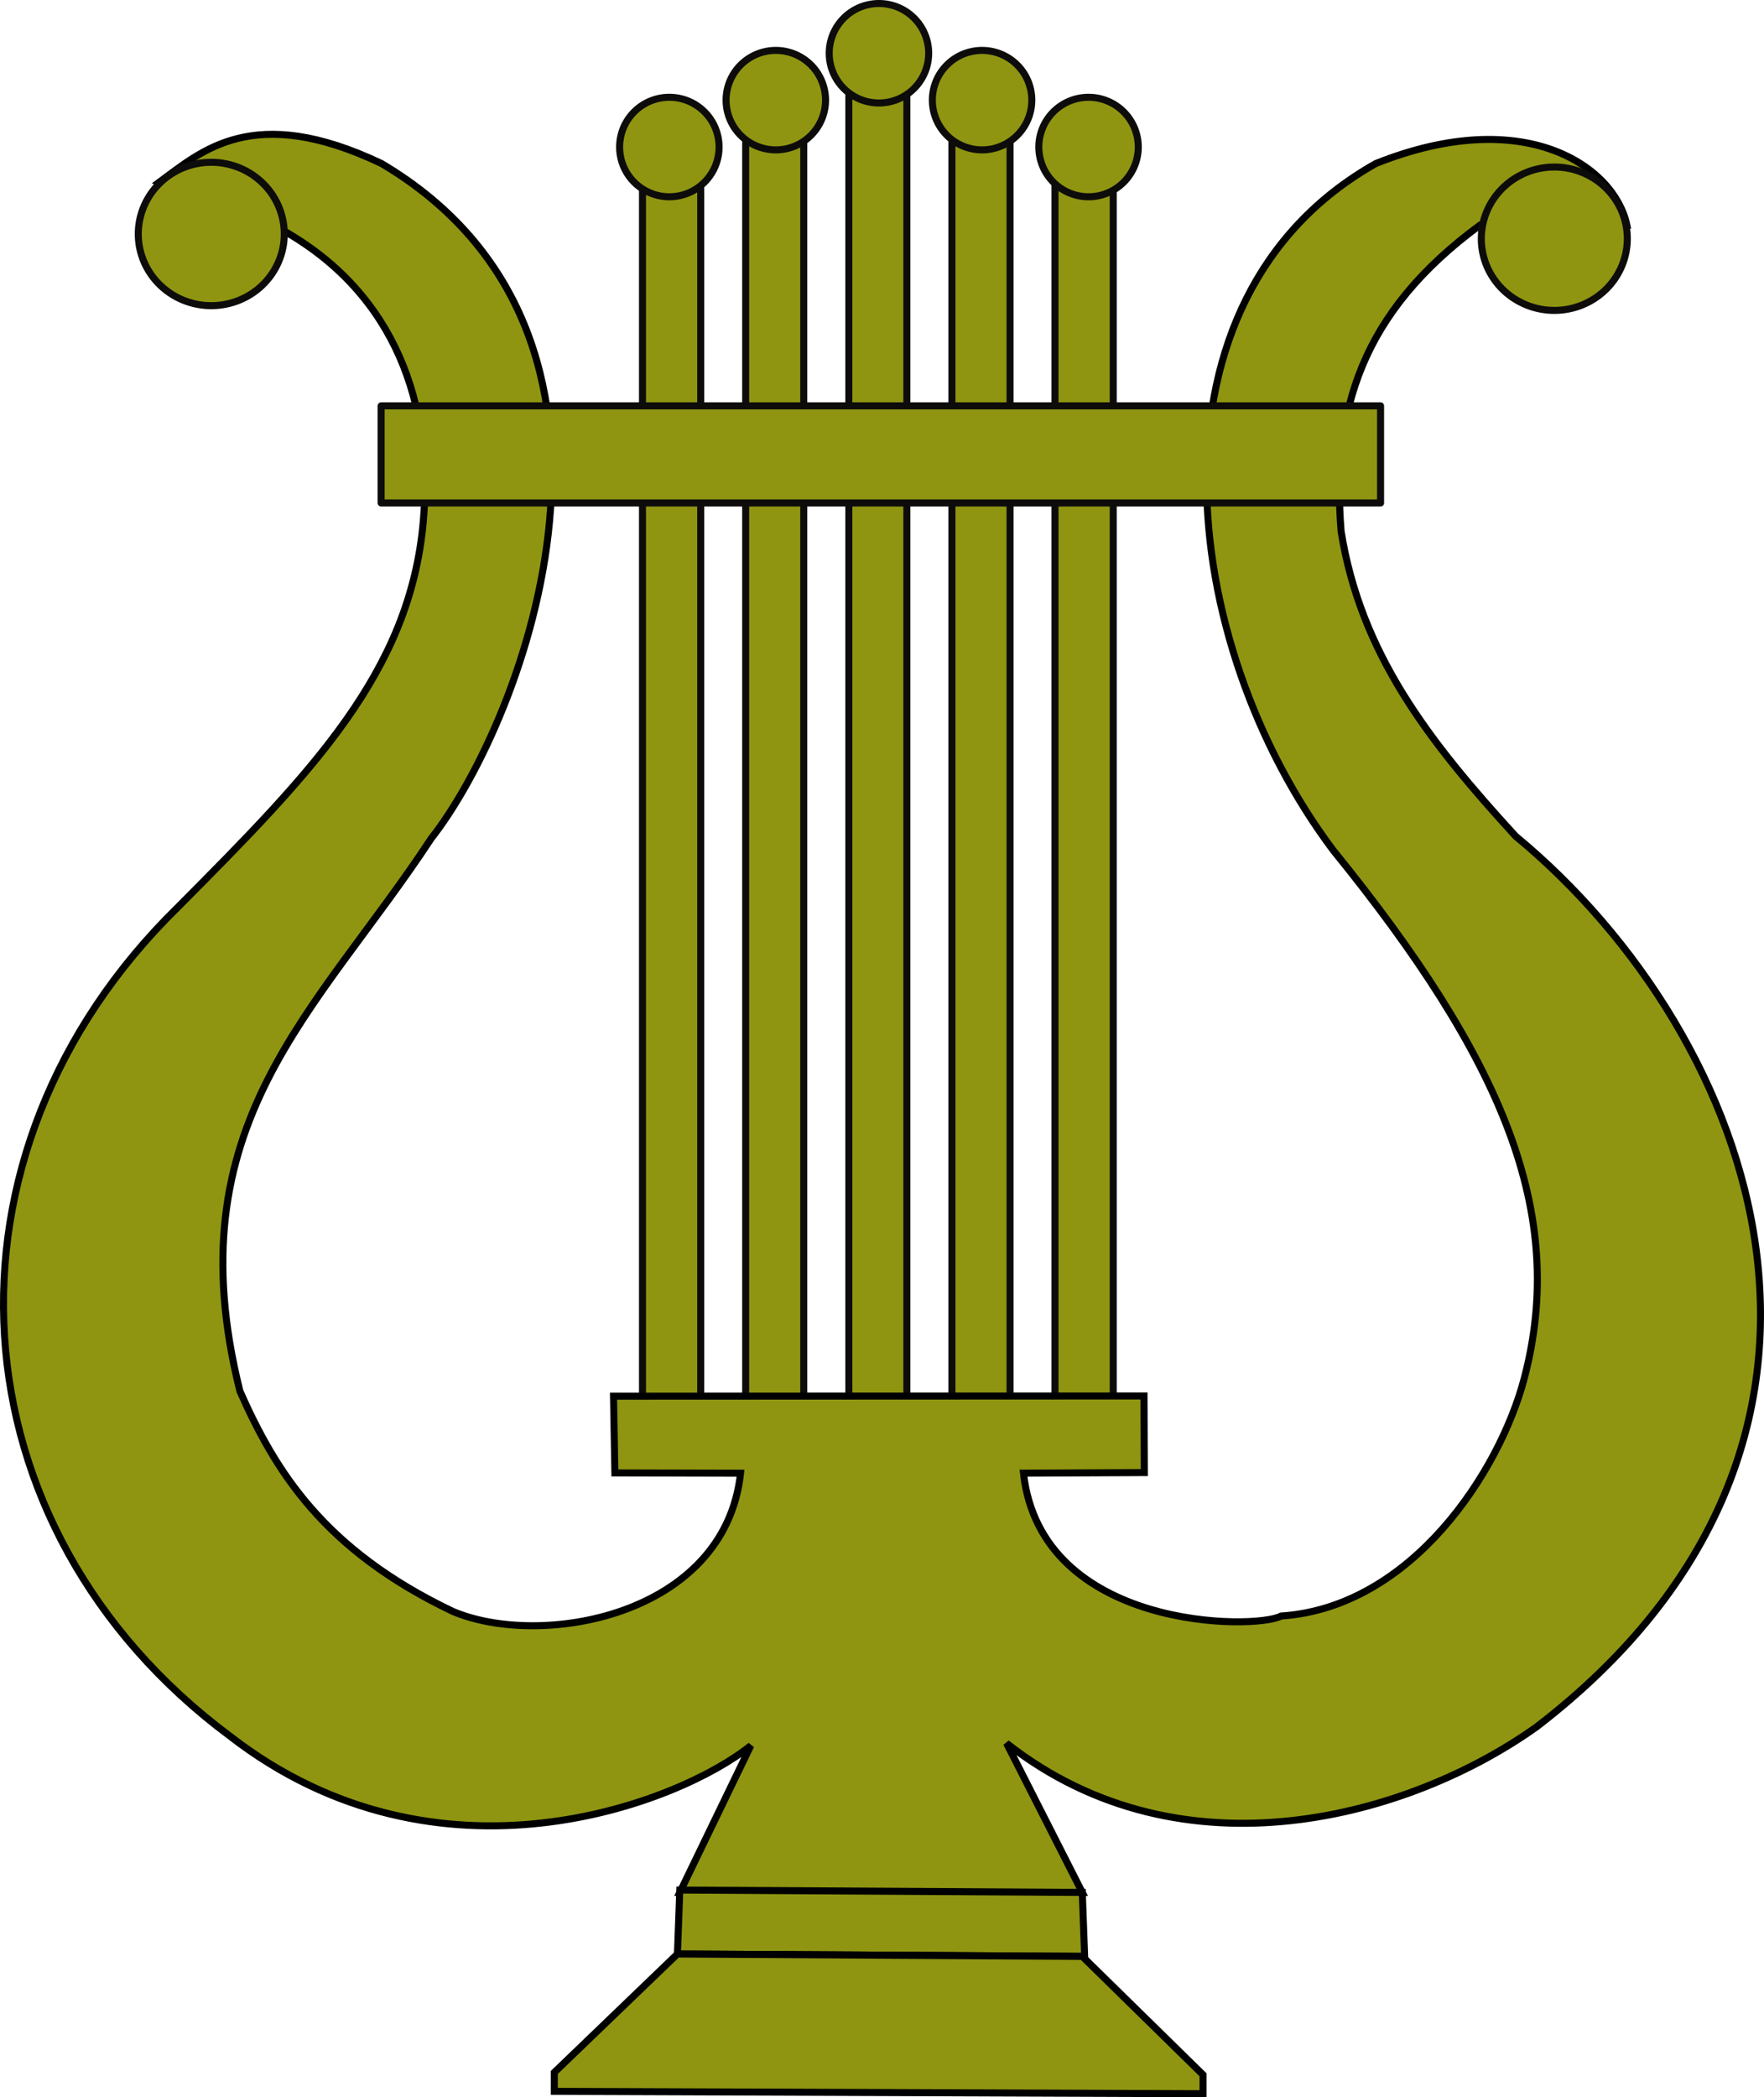
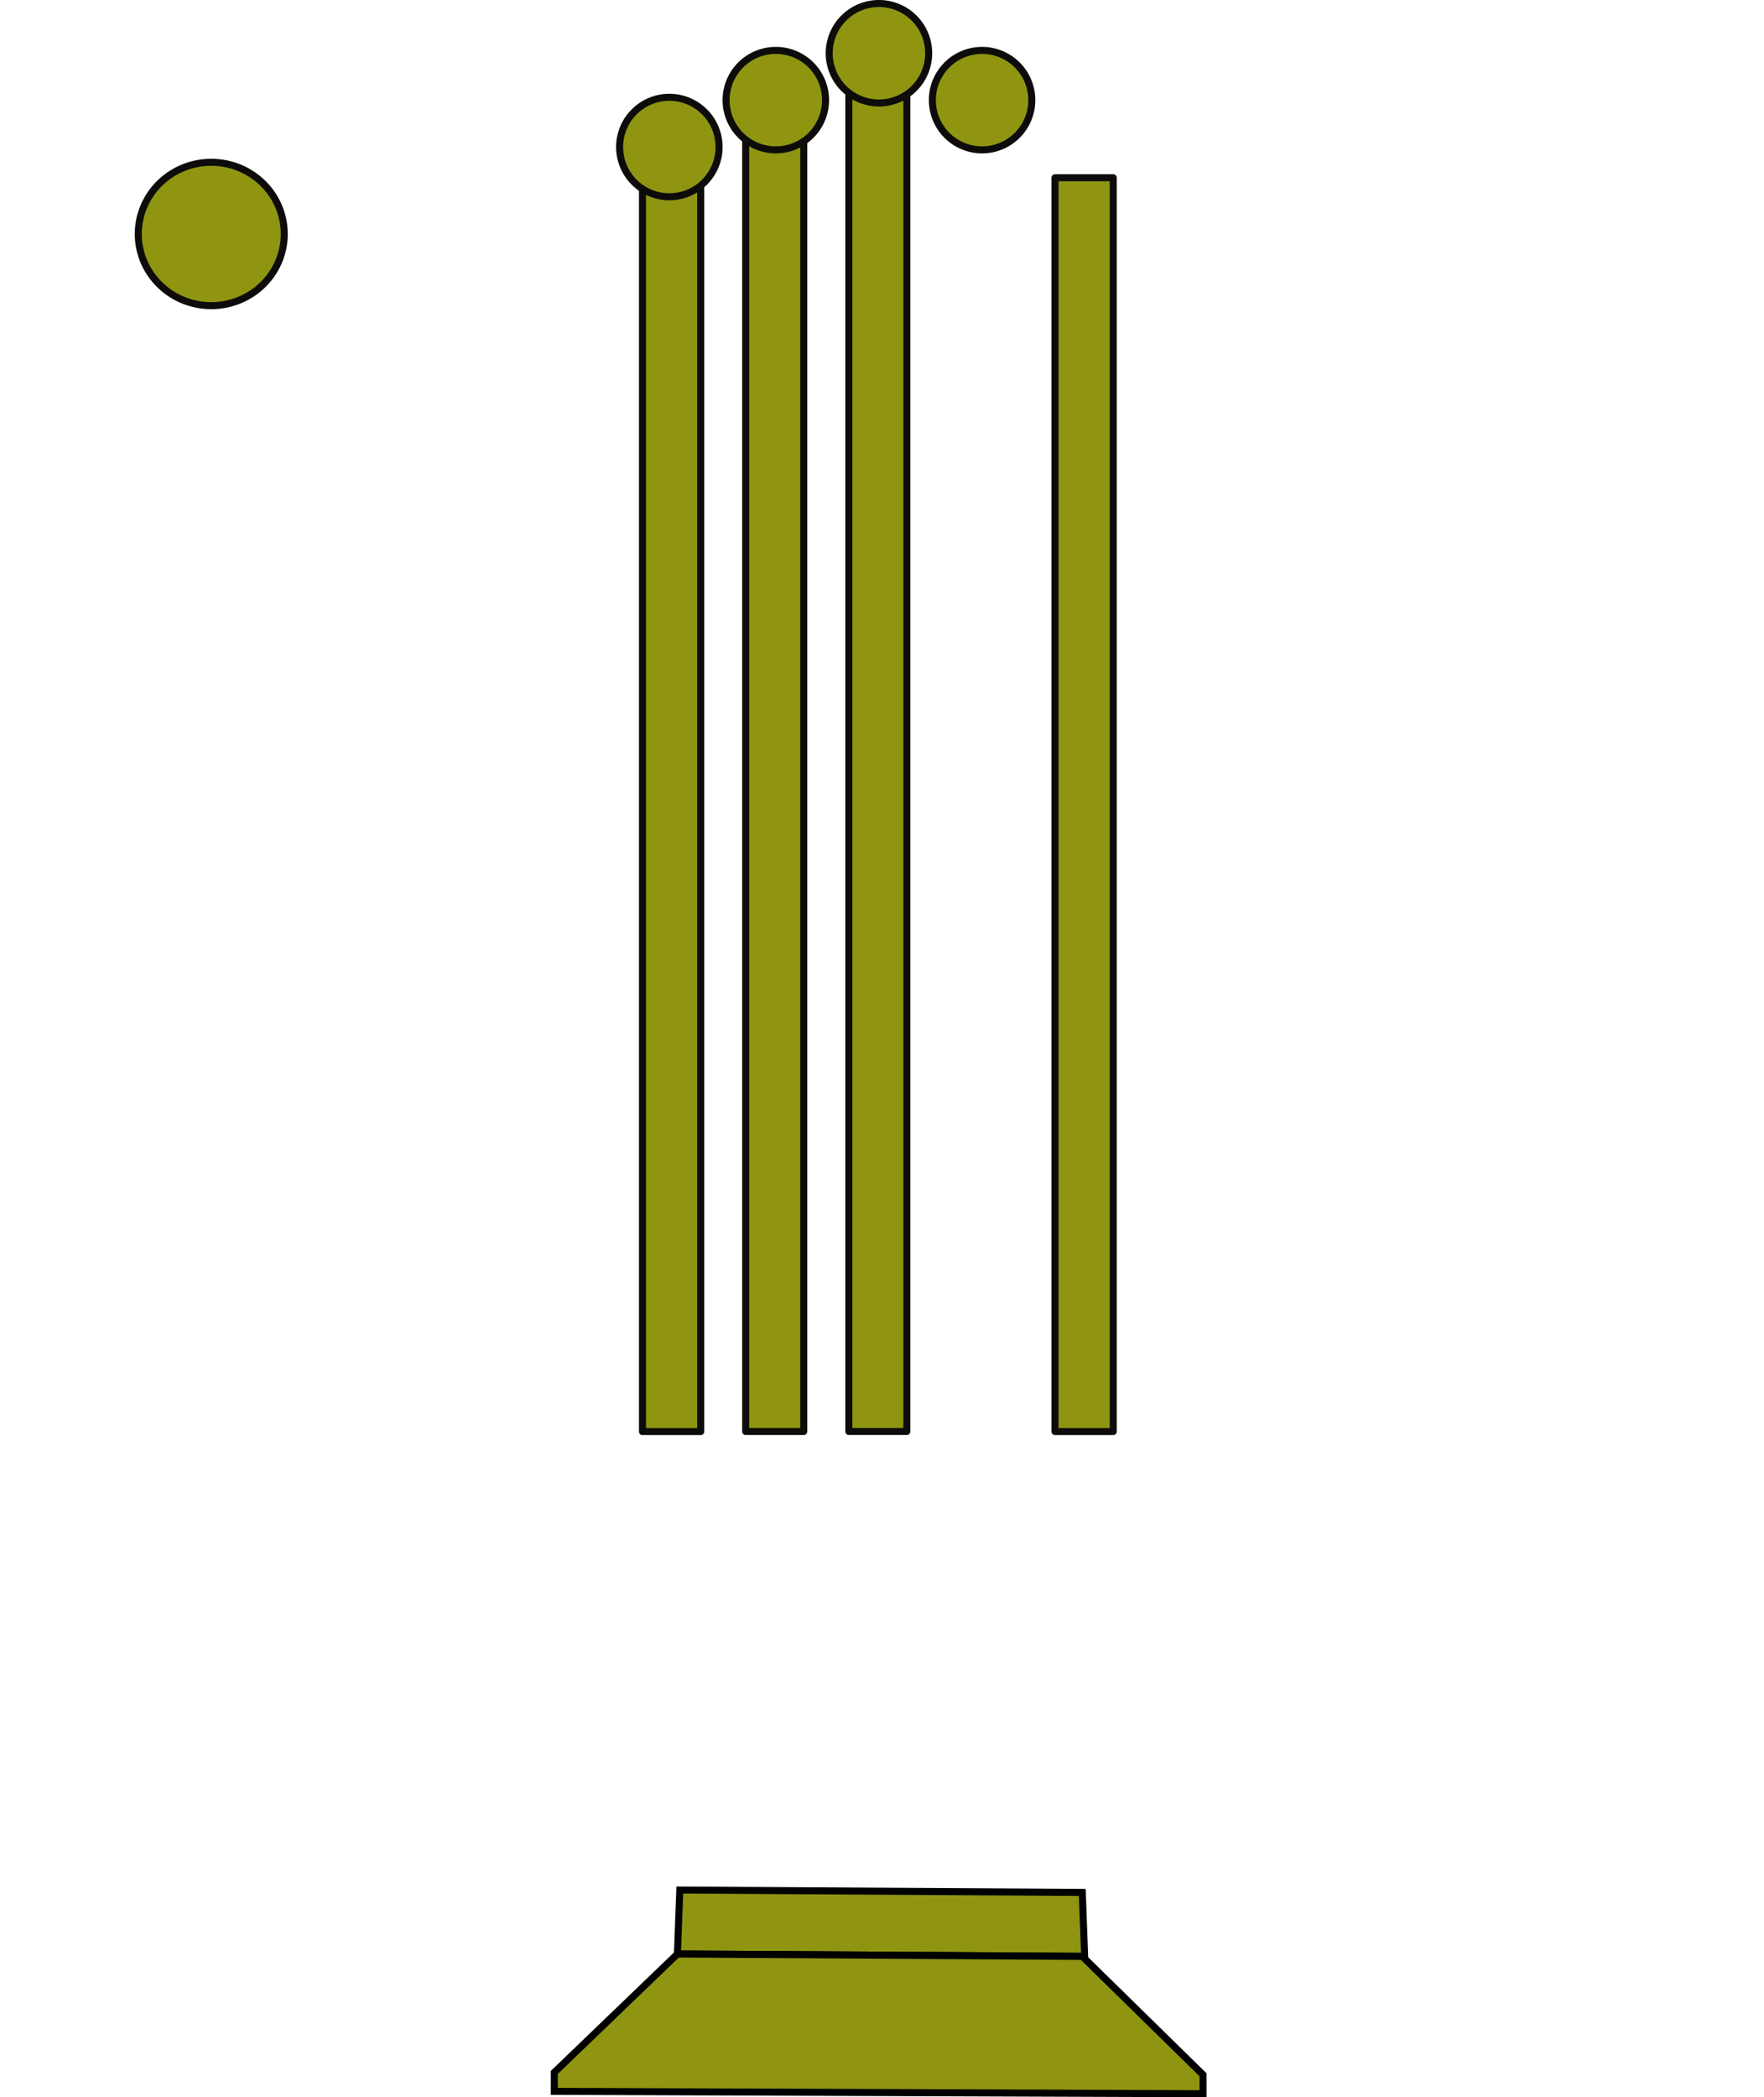
<svg xmlns="http://www.w3.org/2000/svg" xmlns:ns1="http://www.inkscape.org/namespaces/inkscape" xmlns:ns2="http://sodipodi.sourceforge.net/DTD/sodipodi-0.dtd" width="376.308" height="447.259" id="svg2914" version="1.1" ns1:version="0.91 r13725" ns2:docname="genma-lira.svg">
  <defs id="defs2916">
    <ns1:perspective ns2:type="inkscape:persp3d" ns1:vp_x="0 : 526.18109 : 1" ns1:vp_y="0 : 1000 : 0" ns1:vp_z="744.09448 : 526.18109 : 1" ns1:persp3d-origin="372.04724 : 350.78739 : 1" id="perspective2922" />
    <ns1:perspective id="perspective3229" ns1:persp3d-origin="0.5 : 0.33333333 : 1" ns1:vp_z="1 : 0.5 : 1" ns1:vp_y="0 : 1000 : 0" ns1:vp_x="0 : 0.5 : 1" ns2:type="inkscape:persp3d" />
  </defs>
  <ns2:namedview id="base" pagecolor="#ffffff" bordercolor="#666666" borderopacity="1.0" ns1:pageopacity="0.0" ns1:pageshadow="2" ns1:zoom="1.1562301" ns1:cx="49.505475" ns1:cy="205.78074" ns1:document-units="px" ns1:current-layer="layer1" showgrid="false" showguides="true" ns1:guide-bbox="true" ns1:window-width="1366" ns1:window-height="745" ns1:window-x="-8" ns1:window-y="-8" ns1:window-maximized="1" />
  <g ns1:label="Camada 1" ns1:groupmode="layer" id="layer1" transform="translate(-182.271,-338.668)">
    <g id="g2870">
      <rect y="376.57" x="319.331" height="267.395" width="12.418" id="rect4056" style="fill:#8f9511;fill-opacity:1;stroke:#0d0c0b;stroke-width:1.5;stroke-linecap:round;stroke-linejoin:round;stroke-miterlimit:4;stroke-opacity:1;stroke-dasharray:none" />
      <rect style="fill:#8f9511;fill-opacity:1;stroke:#0d0c0b;stroke-width:1.5;stroke-linecap:round;stroke-linejoin:round;stroke-miterlimit:4;stroke-opacity:1;stroke-dasharray:none" id="rect4058" width="12.392" height="281.655" x="341.343" y="362.297" />
      <rect y="351.592" x="363.353" height="292.351" width="12.374" id="rect4060" style="fill:#8f9511;fill-opacity:1;stroke:#0d0c0b;stroke-width:1.5;stroke-linecap:round;stroke-linejoin:round;stroke-miterlimit:4;stroke-opacity:1;stroke-dasharray:none" />
-       <rect style="fill:#8f9511;fill-opacity:1;stroke:#0d0c0b;stroke-width:1.5;stroke-linecap:round;stroke-linejoin:round;stroke-miterlimit:4;stroke-opacity:1;stroke-dasharray:none" id="rect4062" width="12.394" height="280.942" x="385.343" y="363.011" />
      <rect y="376.57" x="407.331" height="267.395" width="12.418" id="rect4064" style="fill:#8f9511;fill-opacity:1;stroke:#0d0c0b;stroke-width:1.5;stroke-linecap:round;stroke-linejoin:round;stroke-miterlimit:4;stroke-opacity:1;stroke-dasharray:none" />
-       <path ns2:nodetypes="cscccccccccccccscccccccccccccccc" id="path3235" d="m 242.437,387.682 c 24.418,13.677 32.27,37.606 30.14,62.099 -2.798,32.178 -23.702,53.537 -52.364,82.353 -53.668,52.554 -48.643,132.33 11.112,176.777 44.431,34.43 95.905,14.306 111.117,2.02 l -15.152,31.315 85.863,0 -16.162,-31.82 c 37.711,29.621 86.412,15.582 113.137,-3.536 78.924,-60.609 47.38,-146.978 -4.546,-189.909 -18.485,-20.182 -33.04,-38.88 -37.219,-65.019 -2.043,-25.683 4.304,-46.695 29.643,-65.291 l 31.315,0 c -2.634,-12.553 -21.812,-25.805 -53.538,-13.132 -50.981,28.675 -42.294,102.315 -9.091,146.472 36.126,44.542 50.017,77.271 40.746,112.589 -5.213,19.858 -24.018,48.859 -51.857,50.698 -5.471,2.988 -51.219,3.146 -54.978,-30.462 l 25.779,-0.125 -0.065,-16.339 -113.169,0.052 0.294,16.356 26.811,0.066 c -3.359,30.587 -42.71,37.467 -61.449,29.442 -27.543,-13.148 -37.819,-29.947 -45.352,-46.945 -14.259,-57.015 16.352,-80.646 40.807,-117.858 19.823,-25.191 51.048,-107.438 -10.607,-143.947 -27.398,-13.034 -38.425,-2.593 -47.477,4.041 l 26.264,11.112 0,-3e-5 -2e-5,-1.01 z" style="fill:#8f9511;fill-opacity:1;stroke:#000000;stroke-width:1.5;stroke-linecap:butt;stroke-linejoin:miter;stroke-miterlimit:4;stroke-dasharray:none;stroke-opacity:1" ns1:connector-curvature="0" />
      <path ns2:nodetypes="ccccc" id="path3241" d="m 327.289,741.74 -0.505,13.637 86.873,0.505 -0.505,-13.637 -85.863,-0.505 z" style="fill:#8f9511;fill-opacity:1;stroke:#000000;stroke-width:1.5;stroke-linecap:butt;stroke-linejoin:miter;stroke-miterlimit:4;stroke-opacity:1;stroke-dasharray:none" />
      <path ns2:nodetypes="ccccccc" id="path3243" d="m 326.784,755.377 -26.264,25.254 0,4.041 138.391,0.505 0,-4.041 -25.759,-25.254 -86.368,-0.505 z" style="fill:#8f9511;fill-opacity:1;stroke:#000000;stroke-width:1.5;stroke-linecap:butt;stroke-linejoin:miter;stroke-miterlimit:4;stroke-opacity:1;stroke-dasharray:none" />
-       <path transform="matrix(1.121,0,0,1.121,-29.426,-49.988)" d="m 242.942,391.217 a 13.89,13.637 0 0 1 -13.89,13.637 13.89,13.637 0 0 1 -13.89,-13.637 13.89,13.637 0 0 1 13.89,-13.637 13.89,13.637 0 0 1 13.89,13.637 z" ns2:ry="13.637059" ns2:rx="13.889598" ns2:cy="391.21735" ns2:cx="229.05209" id="path3245" style="fill:#8f9511;fill-opacity:1;stroke:#0d0c0b;stroke-width:1.338;stroke-linecap:round;stroke-linejoin:round;stroke-miterlimit:4;stroke-opacity:1;stroke-dasharray:none" ns2:type="arc" />
-       <path ns2:type="arc" style="fill:#8f9511;fill-opacity:1;stroke:#0d0c0b;stroke-width:1.338;stroke-linecap:round;stroke-linejoin:round;stroke-miterlimit:4;stroke-opacity:1;stroke-dasharray:none" id="path3249" ns2:cx="229.05209" ns2:cy="391.21735" ns2:rx="13.889598" ns2:ry="13.637059" d="m 242.942,391.217 a 13.89,13.637 0 0 1 -13.89,13.637 13.89,13.637 0 0 1 -13.89,-13.637 13.89,13.637 0 0 1 13.89,-13.637 13.89,13.637 0 0 1 13.89,13.637 z" transform="matrix(1.121,0,0,1.121,257.079,-48.978)" />
+       <path transform="matrix(1.121,0,0,1.121,-29.426,-49.988)" d="m 242.942,391.217 a 13.89,13.637 0 0 1 -13.89,13.637 13.89,13.637 0 0 1 -13.89,-13.637 13.89,13.637 0 0 1 13.89,-13.637 13.89,13.637 0 0 1 13.89,13.637 " ns2:ry="13.637059" ns2:rx="13.889598" ns2:cy="391.21735" ns2:cx="229.05209" id="path3245" style="fill:#8f9511;fill-opacity:1;stroke:#0d0c0b;stroke-width:1.338;stroke-linecap:round;stroke-linejoin:round;stroke-miterlimit:4;stroke-opacity:1;stroke-dasharray:none" ns2:type="arc" />
      <path transform="translate(-0.714,-2)" d="m 336.381,372.024 a 10.607,10.607 0 0 1 -10.607,10.607 10.607,10.607 0 0 1 -10.607,-10.607 10.607,10.607 0 0 1 10.607,-10.607 10.607,10.607 0 0 1 10.607,10.607 z" ns2:ry="10.606602" ns2:rx="10.606602" ns2:cy="372.02444" ns2:cx="325.7742" id="path4046" style="fill:#8f9511;fill-opacity:1;stroke:#0d0c0b;stroke-width:1.5;stroke-linecap:round;stroke-linejoin:round;stroke-miterlimit:4;stroke-opacity:1;stroke-dasharray:none" ns2:type="arc" />
      <path ns2:type="arc" style="fill:#8f9511;fill-opacity:1;stroke:#0d0c0b;stroke-width:1.5;stroke-linecap:round;stroke-linejoin:round;stroke-miterlimit:4;stroke-opacity:1;stroke-dasharray:none" id="path4048" ns2:cx="325.7742" ns2:cy="372.02444" ns2:rx="10.606602" ns2:ry="10.606602" d="m 336.381,372.024 a 10.607,10.607 0 0 1 -10.607,10.607 10.607,10.607 0 0 1 -10.607,-10.607 10.607,10.607 0 0 1 10.607,-10.607 10.607,10.607 0 0 1 10.607,10.607 z" transform="translate(22,-12)" />
      <path transform="translate(44,-22)" d="m 336.381,372.024 a 10.607,10.607 0 0 1 -10.607,10.607 10.607,10.607 0 0 1 -10.607,-10.607 10.607,10.607 0 0 1 10.607,-10.607 10.607,10.607 0 0 1 10.607,10.607 z" ns2:ry="10.606602" ns2:rx="10.606602" ns2:cy="372.02444" ns2:cx="325.7742" id="path4050" style="fill:#8f9511;fill-opacity:1;stroke:#0d0c0b;stroke-width:1.5;stroke-linecap:round;stroke-linejoin:round;stroke-miterlimit:4;stroke-opacity:1;stroke-dasharray:none" ns2:type="arc" />
      <path ns2:type="arc" style="fill:#8f9511;fill-opacity:1;stroke:#0d0c0b;stroke-width:1.5;stroke-linecap:round;stroke-linejoin:round;stroke-miterlimit:4;stroke-opacity:1;stroke-dasharray:none" id="path4052" ns2:cx="325.7742" ns2:cy="372.02444" ns2:rx="10.606602" ns2:ry="10.606602" d="m 336.381,372.024 a 10.607,10.607 0 0 1 -10.607,10.607 10.607,10.607 0 0 1 -10.607,-10.607 10.607,10.607 0 0 1 10.607,-10.607 10.607,10.607 0 0 1 10.607,10.607 z" transform="translate(66,-12)" />
-       <path transform="translate(88.714,-2)" d="m 336.381,372.024 a 10.607,10.607 0 0 1 -10.607,10.607 10.607,10.607 0 0 1 -10.607,-10.607 10.607,10.607 0 0 1 10.607,-10.607 10.607,10.607 0 0 1 10.607,10.607 z" ns2:ry="10.606602" ns2:rx="10.606602" ns2:cy="372.02444" ns2:cx="325.7742" id="path4054" style="fill:#8f9511;fill-opacity:1;stroke:#0d0c0b;stroke-width:1.5;stroke-linecap:round;stroke-linejoin:round;stroke-miterlimit:4;stroke-opacity:1;stroke-dasharray:none" ns2:type="arc" />
-       <rect y="425.222" x="263.574" height="20.708" width="213.208" id="rect4066" style="fill:#8f9511;fill-opacity:1;stroke:#0d0c0b;stroke-width:1.506;stroke-linecap:round;stroke-linejoin:round;stroke-miterlimit:4;stroke-opacity:1;stroke-dasharray:none" />
    </g>
  </g>
</svg>